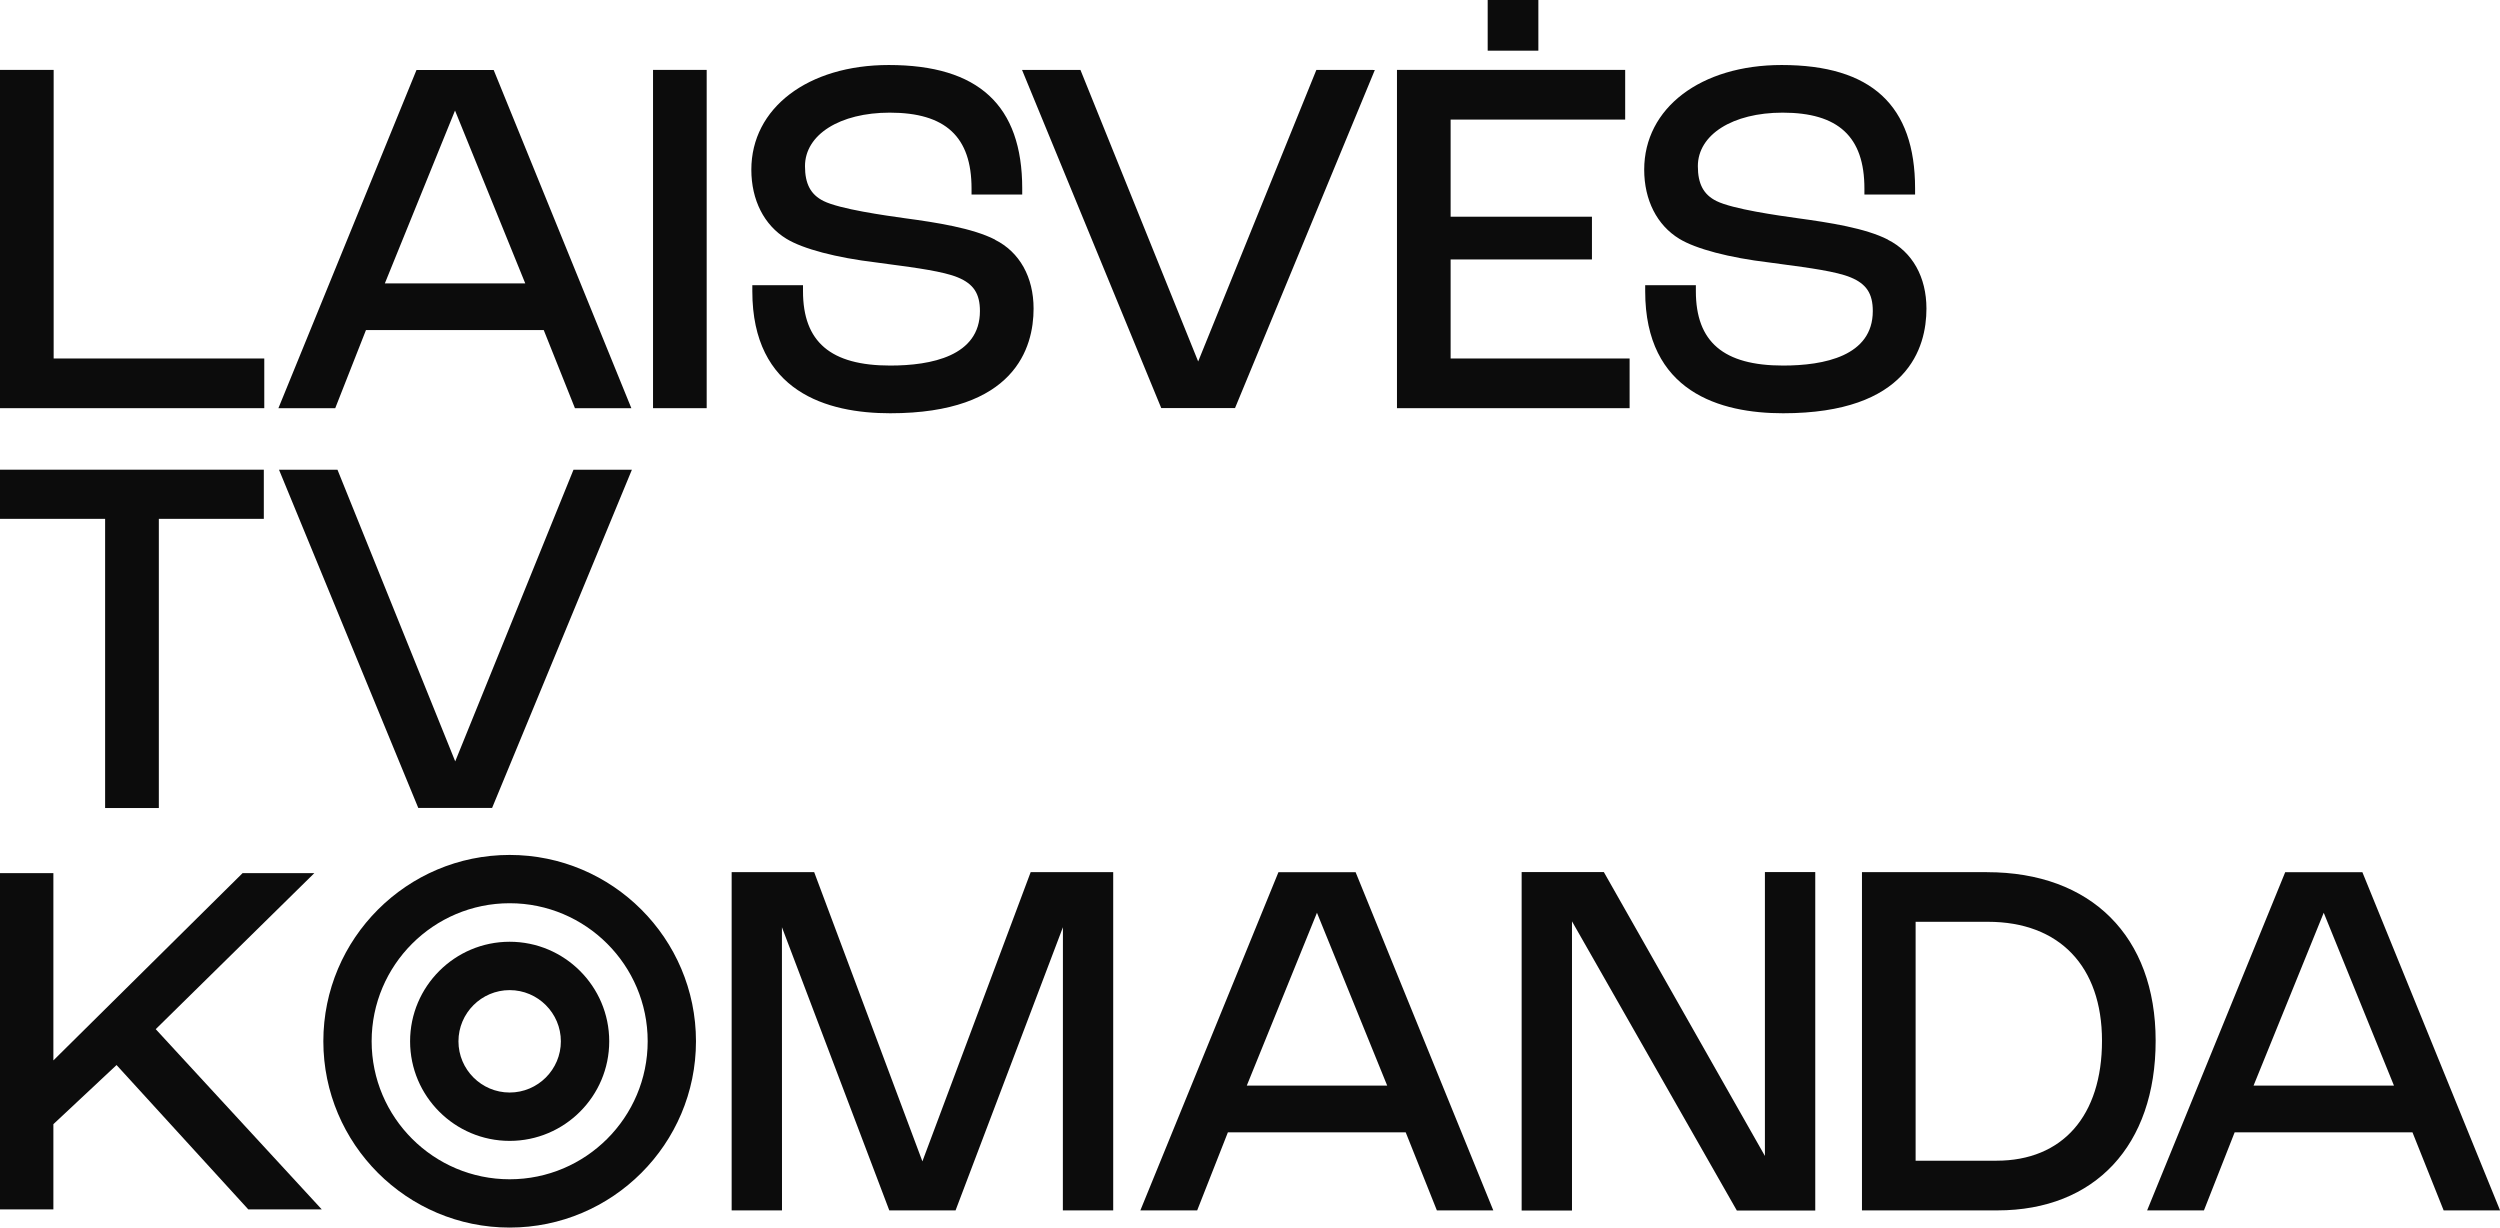
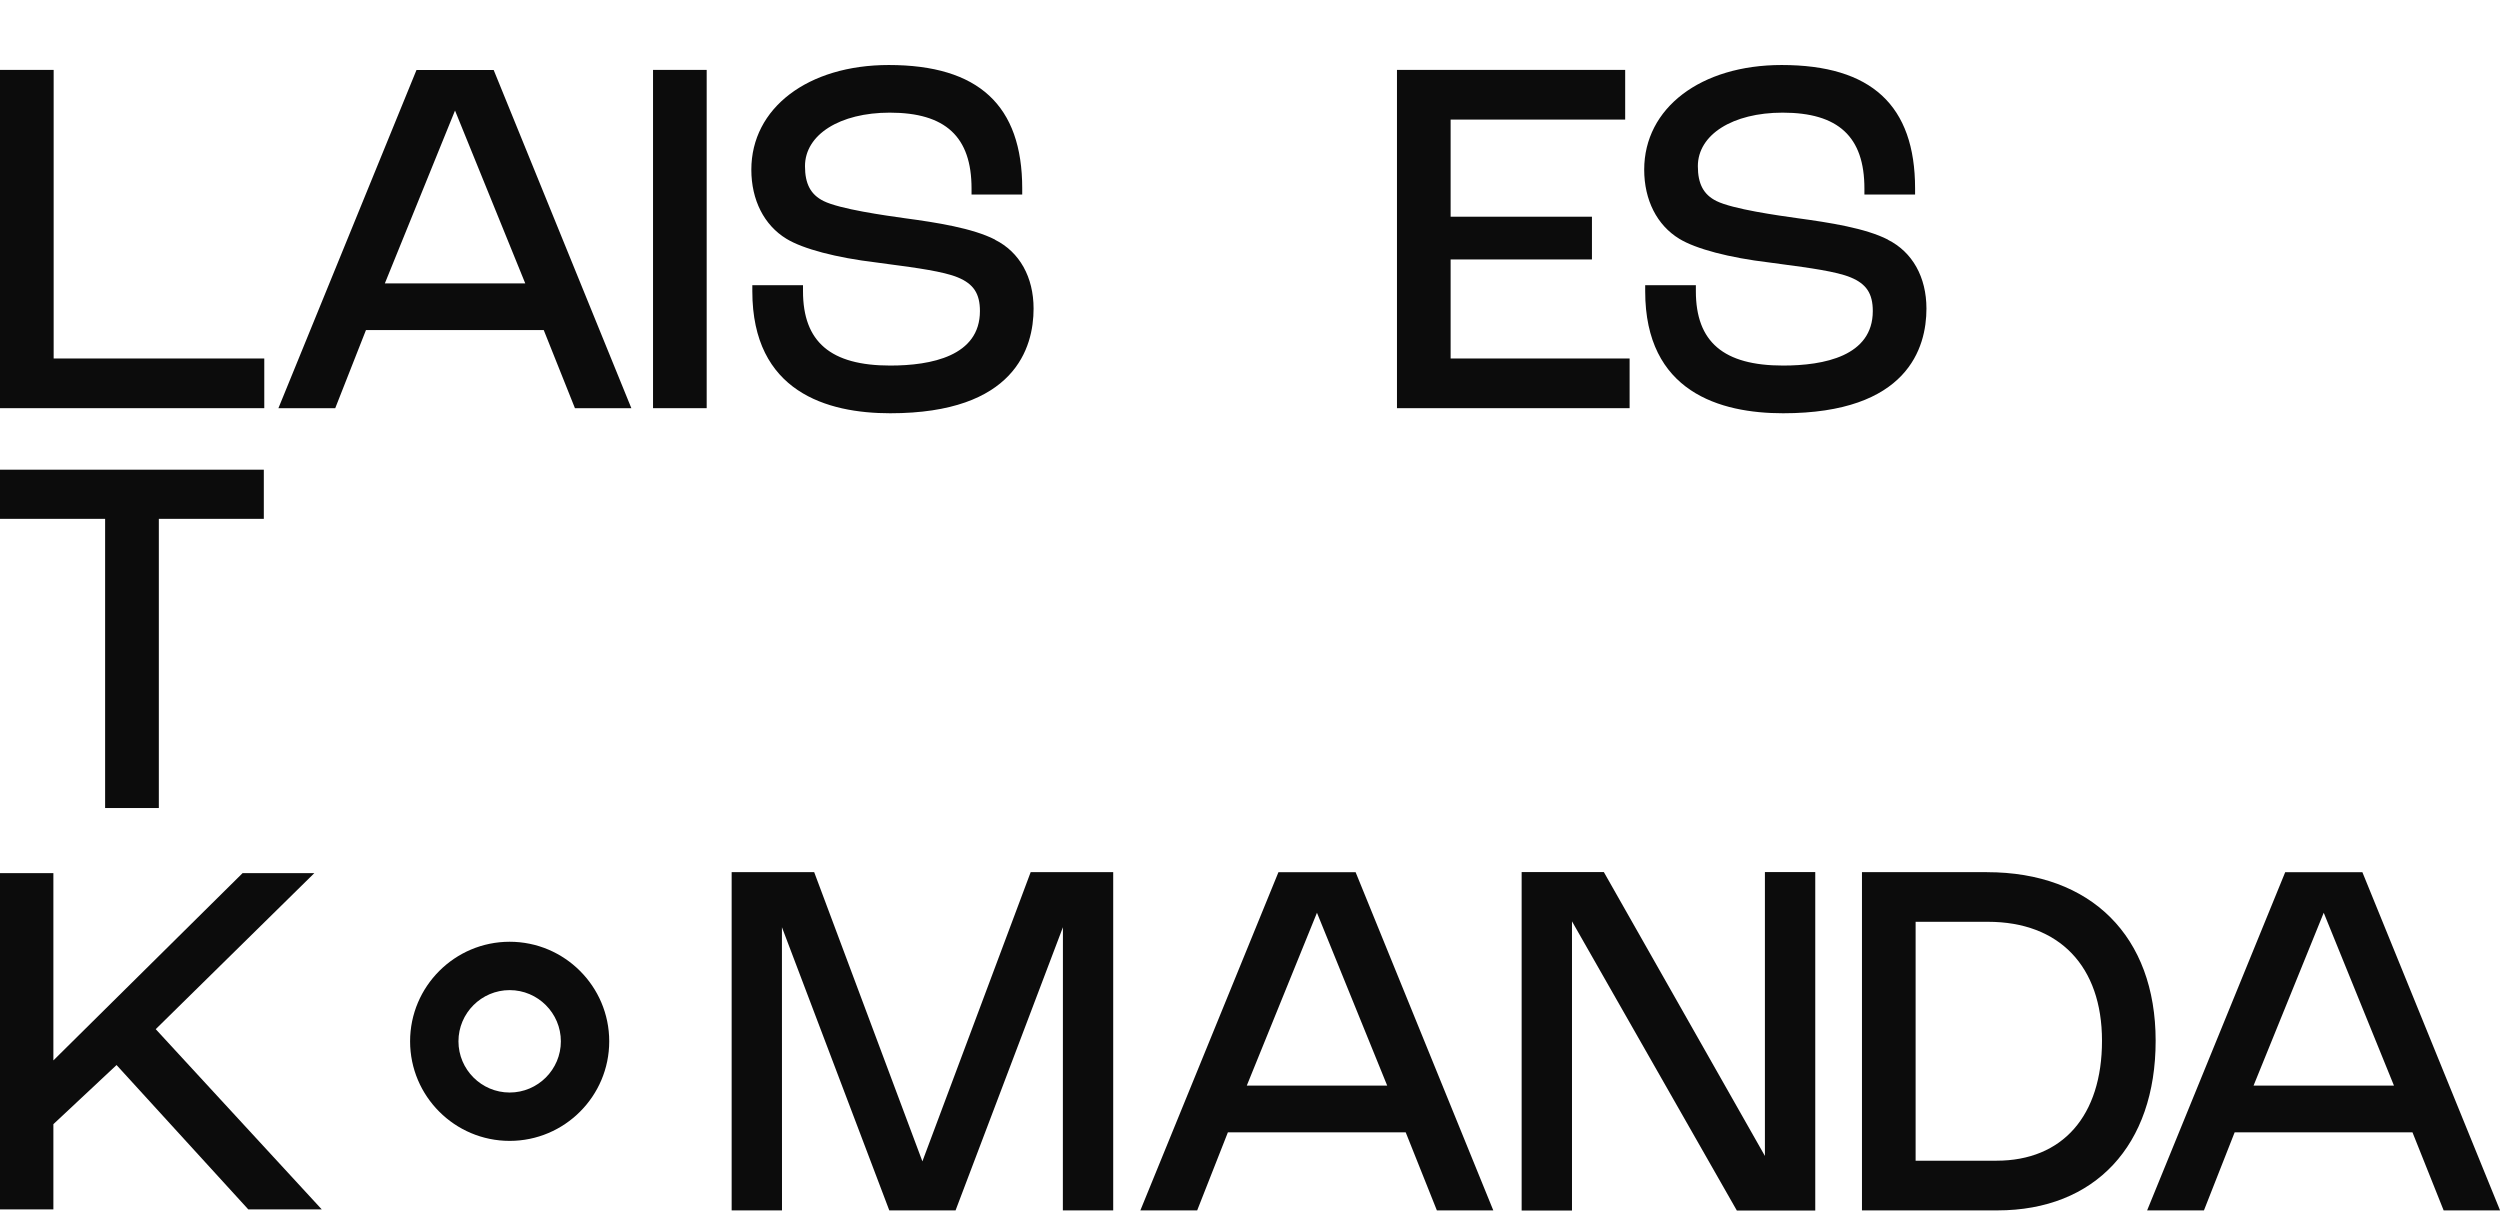
<svg xmlns="http://www.w3.org/2000/svg" id="uuid-0ff637e9-dc3a-443b-9fd8-ee42d20be84d" viewBox="0 0 378.39 185.8">
  <defs>
    <style>.uuid-4c5707cf-b14d-4ac2-aadf-fc2d756a7cb8{fill:#0c0c0c;}</style>
  </defs>
  <g id="uuid-338817a1-e4e8-4395-b48e-561834115119">
    <g>
      <g>
        <polygon class="uuid-4c5707cf-b14d-4ac2-aadf-fc2d756a7cb8" points="0 78.53 15.91 78.53 15.91 122.3 24.04 122.3 24.04 78.53 39.93 78.53 39.93 71.09 0 71.09 0 78.53" />
-         <polygon class="uuid-4c5707cf-b14d-4ac2-aadf-fc2d756a7cb8" points="86.8 71.1 68.9 115.24 51.08 71.1 42.23 71.1 63.31 122.29 74.48 122.29 95.64 71.1 86.8 71.1" />
      </g>
      <g>
        <polygon class="uuid-4c5707cf-b14d-4ac2-aadf-fc2d756a7cb8" points="8.12 10.58 0 10.58 0 61.78 40 61.78 40 54.26 8.12 54.26 8.12 10.58" />
        <rect class="uuid-4c5707cf-b14d-4ac2-aadf-fc2d756a7cb8" x="98.84" y="10.58" width="8.12" height="51.2" />
        <path class="uuid-4c5707cf-b14d-4ac2-aadf-fc2d756a7cb8" d="m150.61,36.27c-3.4-1.74-8.83-2.59-13.65-3.24-2.95-.41-9.86-1.38-12.32-2.61-1.94-.97-2.8-2.59-2.8-5.27,0-4.77,5.27-8.1,12.83-8.1,8.44,0,12.38,3.65,12.38,11.48v.91h7.67v-.91c0-12.58-6.61-18.69-20.2-18.69-12.24,0-20.8,6.51-20.8,15.84,0,4.6,1.94,8.41,5.31,10.46,2.51,1.54,7.59,2.87,13.56,3.58.7.1,1.45.2,2.21.3,3.77.5,8.03,1.07,10.18,1.97,2.37.98,3.34,2.45,3.34,5.09,0,6.82-7.38,8.25-13.58,8.25-9.01,0-13.2-3.58-13.2-11.25v-.91h-7.67v.91c0,15.26,11.35,18.47,20.87,18.47,18.88,0,21.7-9.93,21.7-15.84,0-4.77-2.12-8.56-5.82-10.41Z" />
-         <rect class="uuid-4c5707cf-b14d-4ac2-aadf-fc2d756a7cb8" x="225.17" width="7.67" height="7.67" />
        <polygon class="uuid-4c5707cf-b14d-4ac2-aadf-fc2d756a7cb8" points="219.56 39.27 240.95 39.27 240.95 32.8 219.56 32.8 219.56 18.1 245.98 18.1 245.98 10.58 211.44 10.58 211.44 61.78 246.65 61.78 246.65 54.26 219.56 54.26 219.56 39.27" />
        <path class="uuid-4c5707cf-b14d-4ac2-aadf-fc2d756a7cb8" d="m285.75,36.27c-3.4-1.74-8.83-2.58-13.65-3.24-2.95-.41-9.86-1.38-12.32-2.61-1.94-.97-2.8-2.59-2.8-5.27,0-4.77,5.27-8.1,12.83-8.1,8.44,0,12.38,3.65,12.38,11.48v.91h7.67v-.91c0-12.58-6.61-18.69-20.2-18.69-12.24,0-20.8,6.51-20.8,15.84,0,4.6,1.94,8.41,5.31,10.46,2.51,1.54,7.59,2.87,13.56,3.58.7.1,1.45.2,2.21.3,3.76.5,8.03,1.07,10.18,1.97,2.37.98,3.34,2.45,3.34,5.09,0,6.82-7.38,8.25-13.58,8.25-9.01,0-13.2-3.58-13.2-11.25v-.91h-7.67v.91c0,15.26,11.35,18.47,20.87,18.47,18.88,0,21.7-9.93,21.7-15.84,0-4.77-2.12-8.56-5.83-10.42Z" />
        <path class="uuid-4c5707cf-b14d-4ac2-aadf-fc2d756a7cb8" d="m63.04,10.59l-20.9,51.19h8.6l4.65-11.82h26.91l4.72,11.82h8.54l-20.84-51.19h-11.67Zm16.47,32.3h-21.26l10.62-26.16,10.63,26.16Z" />
-         <polygon class="uuid-4c5707cf-b14d-4ac2-aadf-fc2d756a7cb8" points="181.35 54.71 163.53 10.58 154.69 10.58 175.76 61.76 186.93 61.76 208.09 10.59 199.24 10.58 181.35 54.71" />
      </g>
      <g>
        <polygon class="uuid-4c5707cf-b14d-4ac2-aadf-fc2d756a7cb8" points="47.58 132.15 36.72 132.15 8.08 160.5 8.08 132.15 0 132.15 0 183.05 8.08 183.05 8.08 170.15 17.64 161.2 37.58 183.05 48.7 183.05 23.57 155.77 47.58 132.15" />
        <polygon class="uuid-4c5707cf-b14d-4ac2-aadf-fc2d756a7cb8" points="139.61 175.78 123.23 132 110.74 132 110.74 183.2 118.36 183.2 118.35 140.34 134.6 183.2 144.63 183.2 160.88 140.34 160.87 183.2 168.49 183.2 168.49 132 156 132 139.61 175.78" />
        <polygon class="uuid-4c5707cf-b14d-4ac2-aadf-fc2d756a7cb8" points="267.13 174.96 242.75 131.99 230.31 131.99 230.31 183.22 237.93 183.22 237.93 139.45 262.88 183.22 274.75 183.22 274.75 131.99 267.13 131.99 267.13 174.96" />
        <path class="uuid-4c5707cf-b14d-4ac2-aadf-fc2d756a7cb8" d="m300.74,132h-18.92v51.2h20.5c14.77,0,23.95-9.84,23.95-25.67s-9.78-25.52-25.52-25.52Zm17.41,25.52c0,11.37-5.97,18.16-15.98,18.16h-12.23v-36.16h10.95c10.8,0,17.26,6.73,17.26,18.01Z" />
        <path class="uuid-4c5707cf-b14d-4ac2-aadf-fc2d756a7cb8" d="m193.5,132.01l-20.9,51.19h8.6l4.65-11.82h26.91l4.72,11.82h8.54l-20.84-51.19h-11.67Zm16.47,32.3h-21.26l10.62-26.16,10.63,26.16Z" />
        <path class="uuid-4c5707cf-b14d-4ac2-aadf-fc2d756a7cb8" d="m357.55,132.01h-11.67l-20.9,51.19h8.6l4.65-11.82h26.91l4.72,11.82h8.54l-20.84-51.19Zm4.8,32.3h-21.26l10.62-26.16,10.63,26.16Z" />
        <g>
-           <path class="uuid-4c5707cf-b14d-4ac2-aadf-fc2d756a7cb8" d="m77.14,129.4c-15.55,0-28.2,12.65-28.2,28.2s12.65,28.2,28.2,28.2,28.2-12.65,28.2-28.2-12.65-28.2-28.2-28.2Zm20.89,28.2c0,11.52-9.37,20.89-20.89,20.89s-20.89-9.37-20.89-20.89,9.37-20.89,20.89-20.89,20.89,9.37,20.89,20.89Z" />
          <path class="uuid-4c5707cf-b14d-4ac2-aadf-fc2d756a7cb8" d="m77.14,142.54c-8.31,0-15.07,6.76-15.07,15.07s6.76,15.07,15.07,15.07,15.07-6.76,15.07-15.07-6.76-15.07-15.07-15.07Zm7.75,15.07c0,4.27-3.48,7.75-7.75,7.75s-7.75-3.48-7.75-7.75,3.48-7.75,7.75-7.75,7.75,3.48,7.75,7.75Z" />
        </g>
      </g>
    </g>
  </g>
</svg>